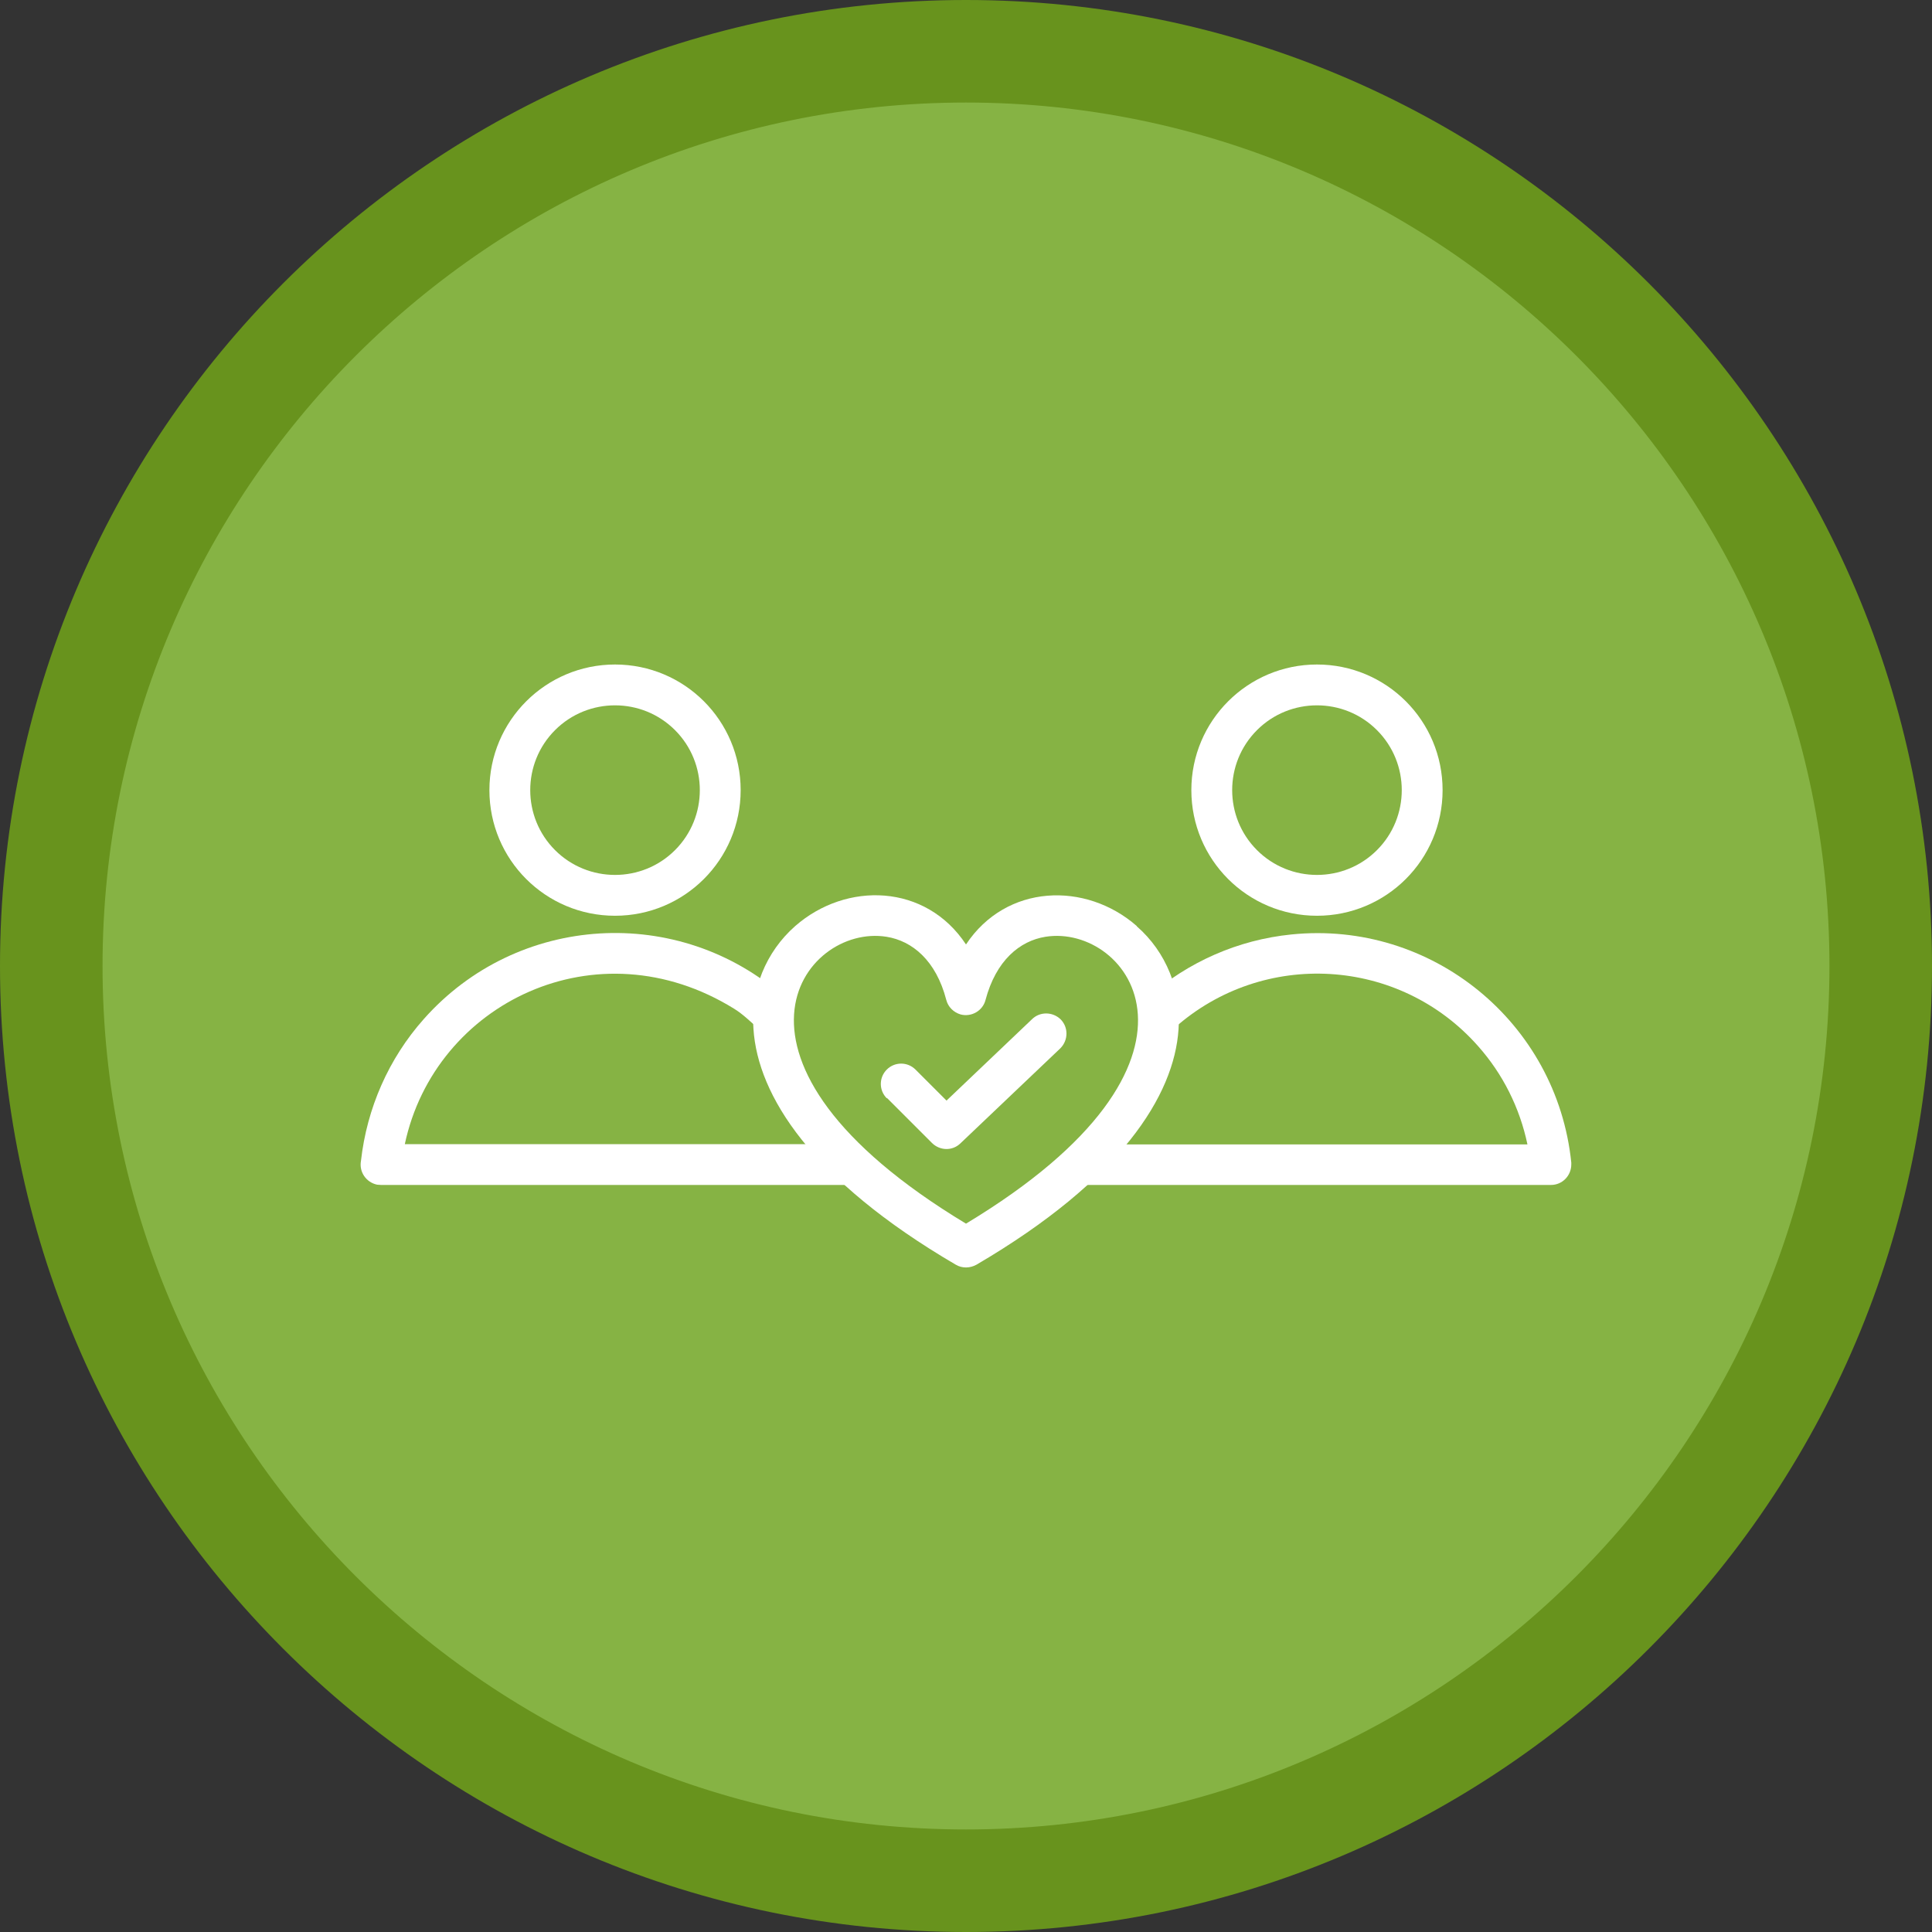
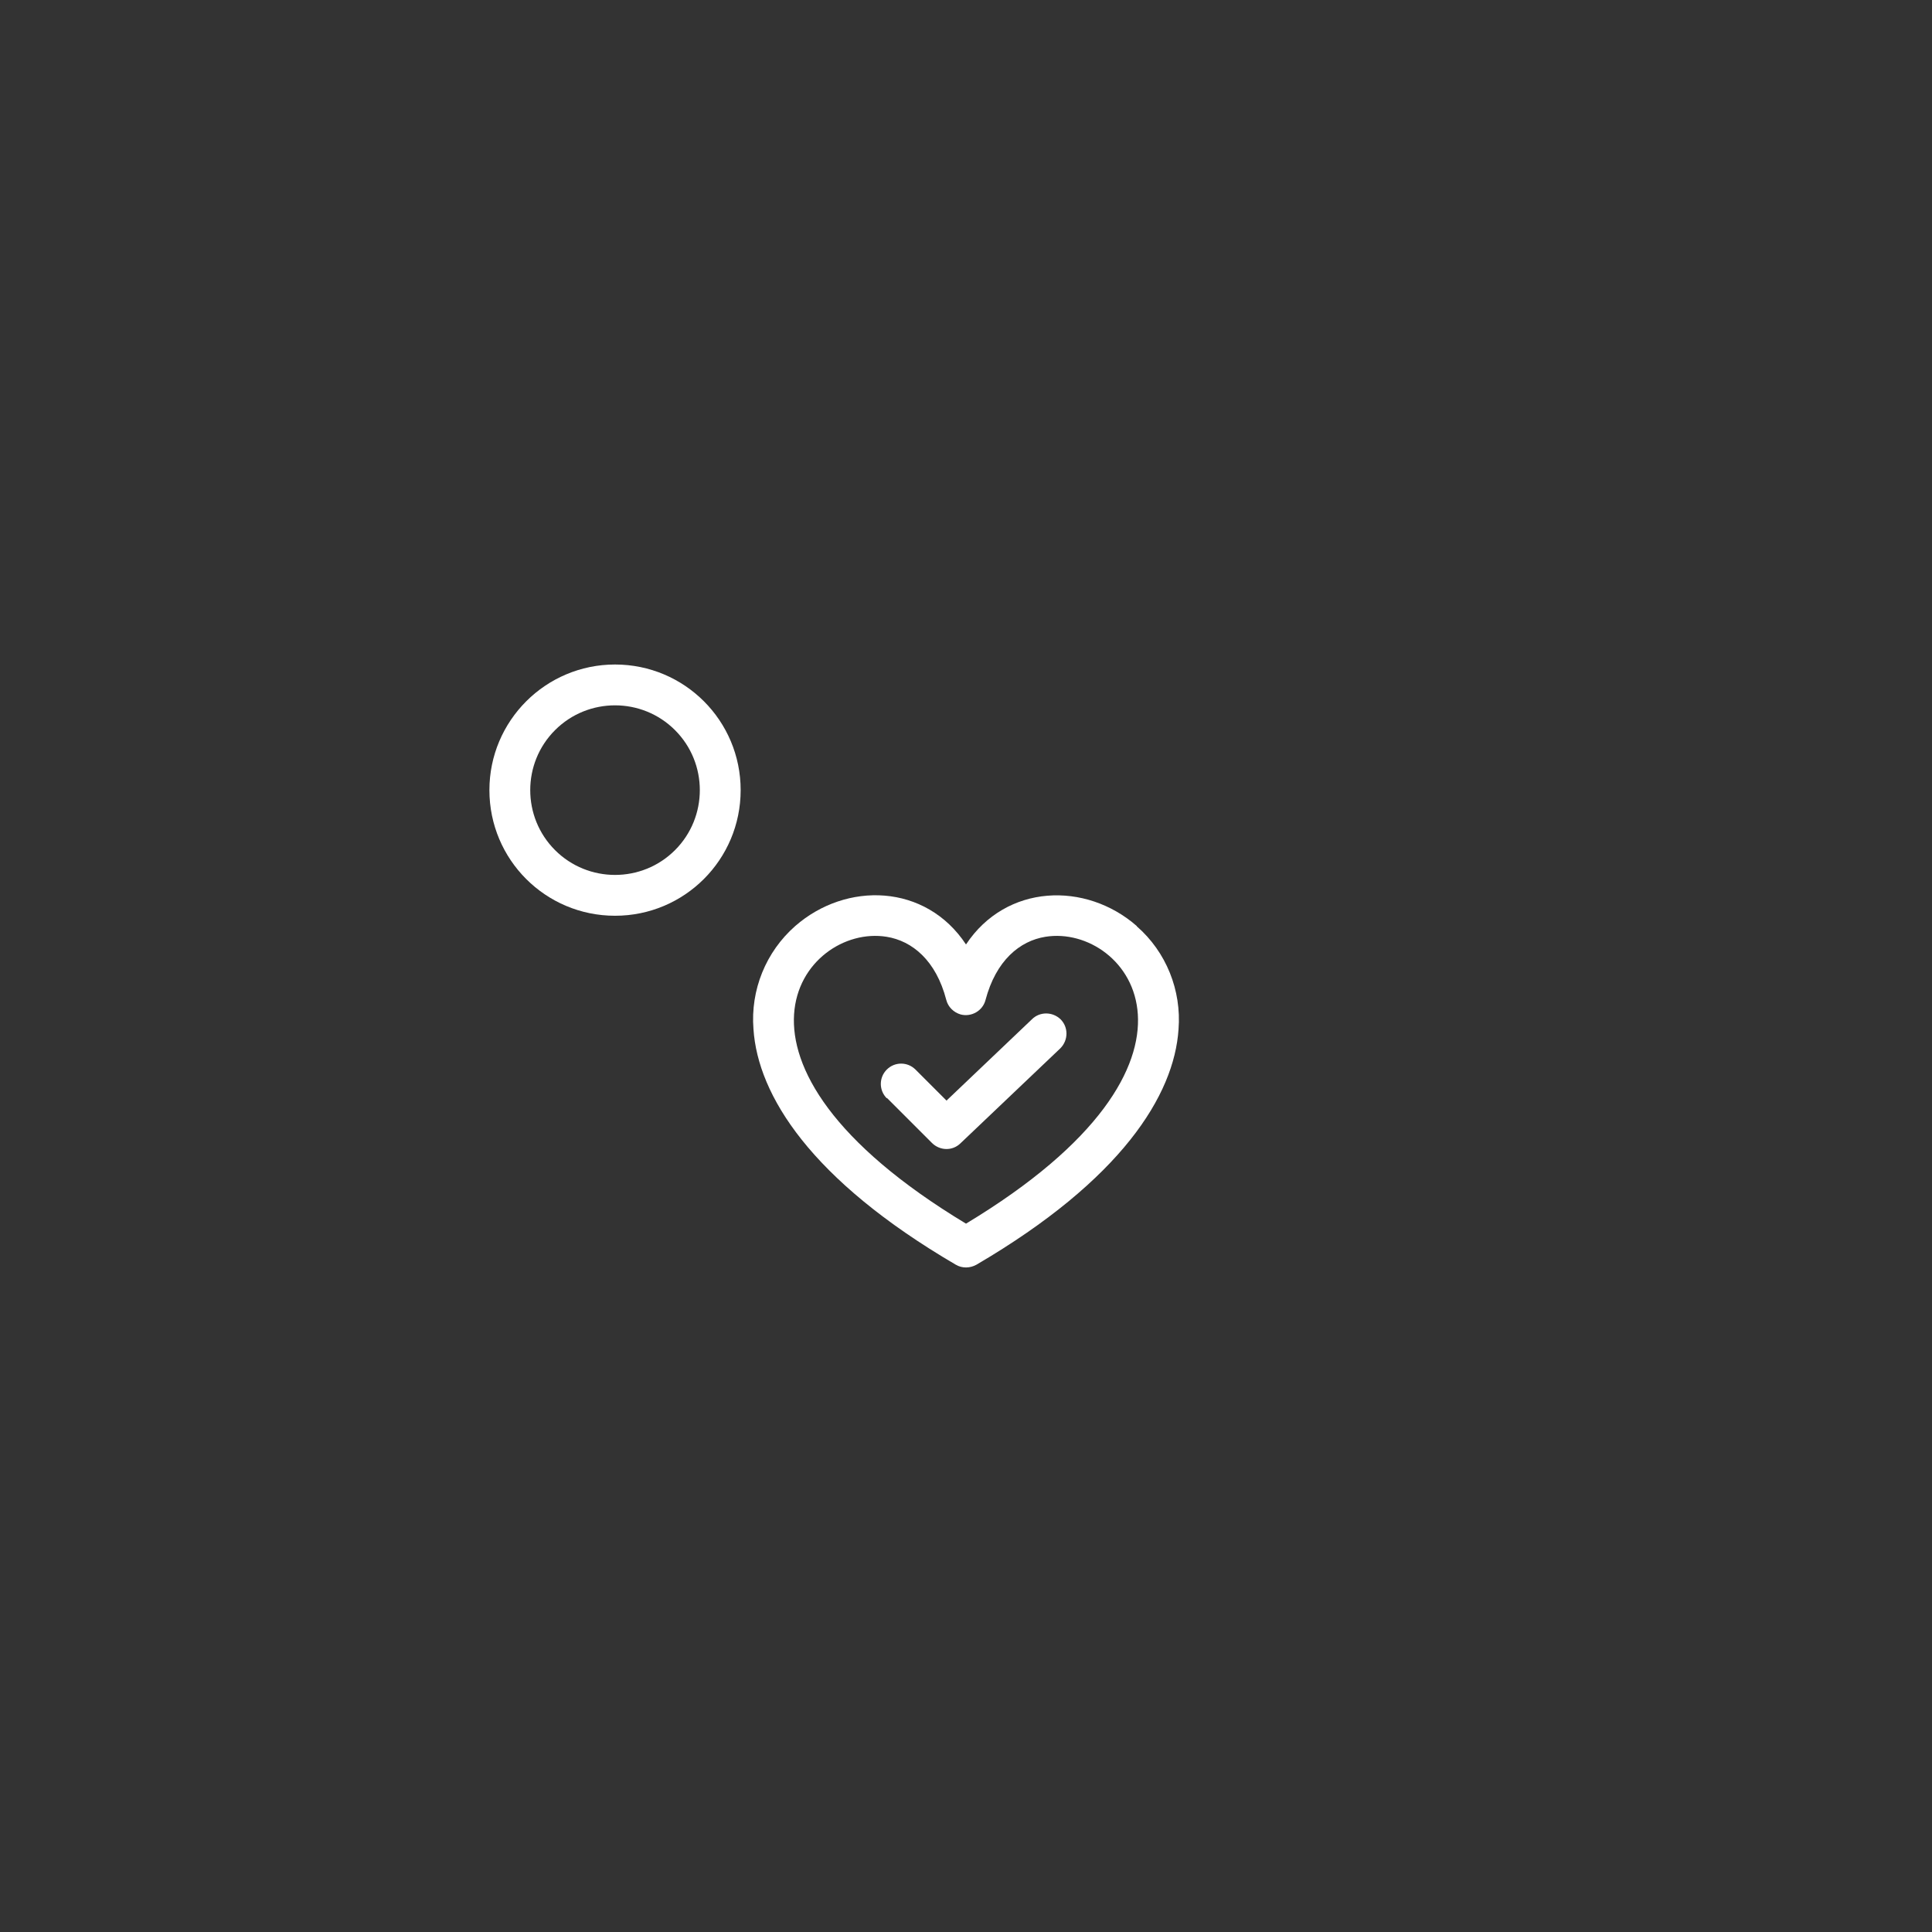
<svg xmlns="http://www.w3.org/2000/svg" id="Capa_2" viewBox="0 0 75.36 75.36">
  <rect x="0" y="0" width="75.36" height="75.36" fill="#333333" stroke="none" />
  <defs>
    <style>.cls-1{fill-rule:evenodd;}.cls-1,.cls-2,.cls-3,.cls-4{stroke-width:0px;}.cls-1,.cls-3{fill:#fff;}.cls-2{fill:#86b344;}.cls-4{fill:#68931d;}</style>
  </defs>
  <g id="Capa_2-2">
-     <circle class="cls-2" cx="37.68" cy="37.68" r="35.68" />
-     <path class="cls-4" d="M37.68,75.36C16.9,75.36,0,58.46,0,37.68S16.9,0,37.68,0s37.68,16.9,37.68,37.68-16.9,37.68-37.68,37.68ZM37.68,4C19.11,4,4,19.11,4,37.68s15.11,33.68,33.68,33.68,33.68-15.11,33.68-33.68S56.25,4,37.68,4Z" />
-     <path class="cls-1" d="M41.59,46.22h18.91c.44,0,.79-.36.79-.8,0-.02,0-.05,0-.07-.56-5.47-5.45-9.46-10.92-8.9-2.08.21-4.03,1.07-5.6,2.45-.33.29-.36.79-.07,1.12.29.33.79.36,1.12.07,3.46-3.07,8.76-2.76,11.83.71.97,1.09,1.63,2.41,1.93,3.84h-16.94" />
-     <path class="cls-1" d="M33.16,44.63H15.79c1.17-5.51,7.5-8.6,12.85-5.28.34.21.62.49.92.75.33.28.82.25,1.11-.08.29-.33.26-.83-.07-1.12-4.12-3.65-10.42-3.27-14.07.85-1.37,1.54-2.22,3.48-2.45,5.53-.08.43.2.84.63.93.05,0,.1.01.15.01h18.29" />
    <path class="cls-1" d="M34.59,42.84c-.31-.31-.31-.81,0-1.12.31-.31.81-.31,1.12,0l1.21,1.21,3.33-3.17c.31-.31.81-.3,1.12,0,.31.31.3.81,0,1.12,0,0-.01.01-.02.02l-3.89,3.7c-.31.3-.8.29-1.11-.02l-1.75-1.75h0Z" />
    <path class="cls-3" d="M44.34,36.12c-1.99-1.74-5.09-1.65-6.66.72-1.57-2.38-4.67-2.46-6.66-.72-1.15,1.01-1.75,2.5-1.63,4.02.17,2.58,2.23,5.88,7.89,9.19.25.15.56.14.81,0,5.65-3.31,7.71-6.61,7.88-9.18.12-1.52-.48-3.02-1.63-4.02ZM37.68,47.73c-10.51-6.34-6.34-11.71-3.1-11.19,1,.16,1.93.92,2.33,2.46.07.28.29.49.56.57.42.11.86-.14.97-.56.41-1.55,1.34-2.31,2.34-2.47,3.24-.52,7.4,4.86-3.1,11.19Z" />
    <path class="cls-3" d="M23.99,25.92c-2.7,0-4.9,2.19-4.9,4.9h0c0,2.71,2.19,4.9,4.9,4.9s4.9-2.19,4.9-4.9-2.19-4.9-4.9-4.9ZM26.33,33.16c-1.29,1.29-3.39,1.29-4.68,0-1.29-1.29-1.29-3.39,0-4.68,0,0,0,0,0,0,1.29-1.29,3.39-1.29,4.68,0,1.29,1.29,1.29,3.39,0,4.68Z" />
-     <path class="cls-3" d="M51.37,25.92c-2.7,0-4.9,2.19-4.9,4.9h0c0,2.71,2.19,4.9,4.9,4.9s4.9-2.19,4.9-4.9c0-2.71-2.19-4.9-4.9-4.9ZM53.71,33.16s0,0,0,0c-1.29,1.29-3.39,1.29-4.68,0-1.29-1.29-1.29-3.39,0-4.68,1.29-1.29,3.39-1.29,4.68,0,1.29,1.29,1.29,3.39,0,4.68Z" />
  </g>
</svg>